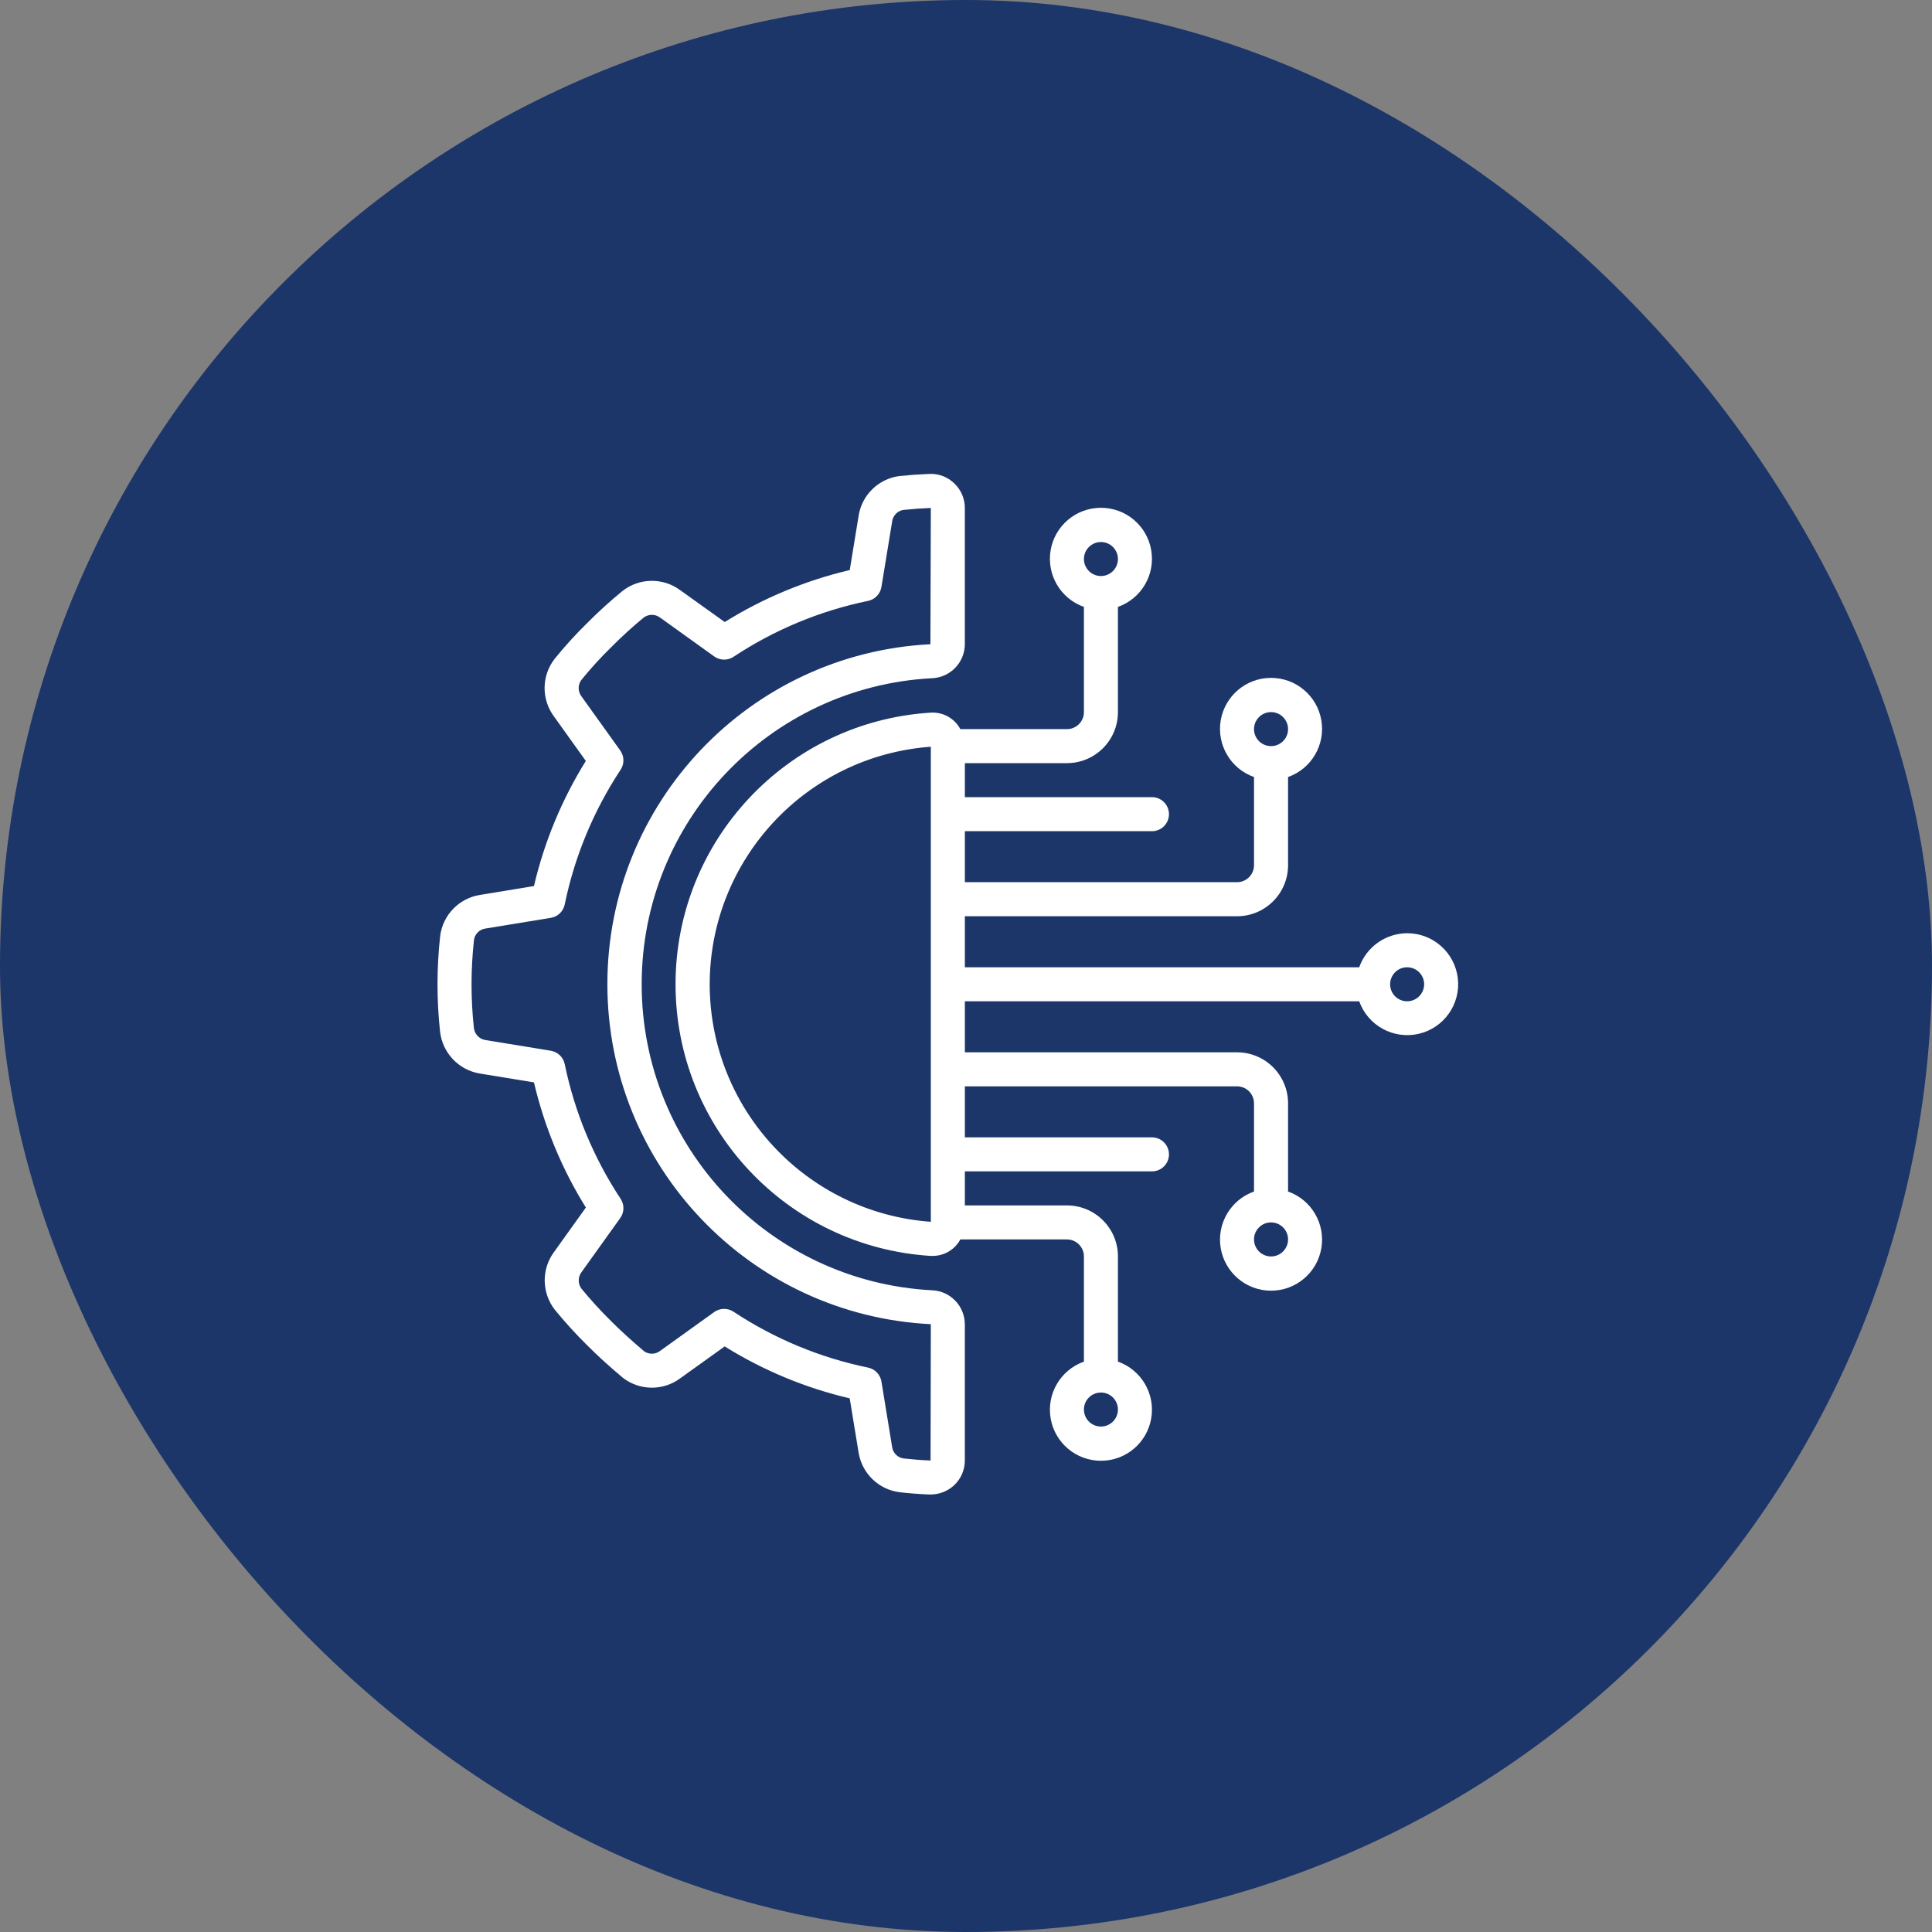
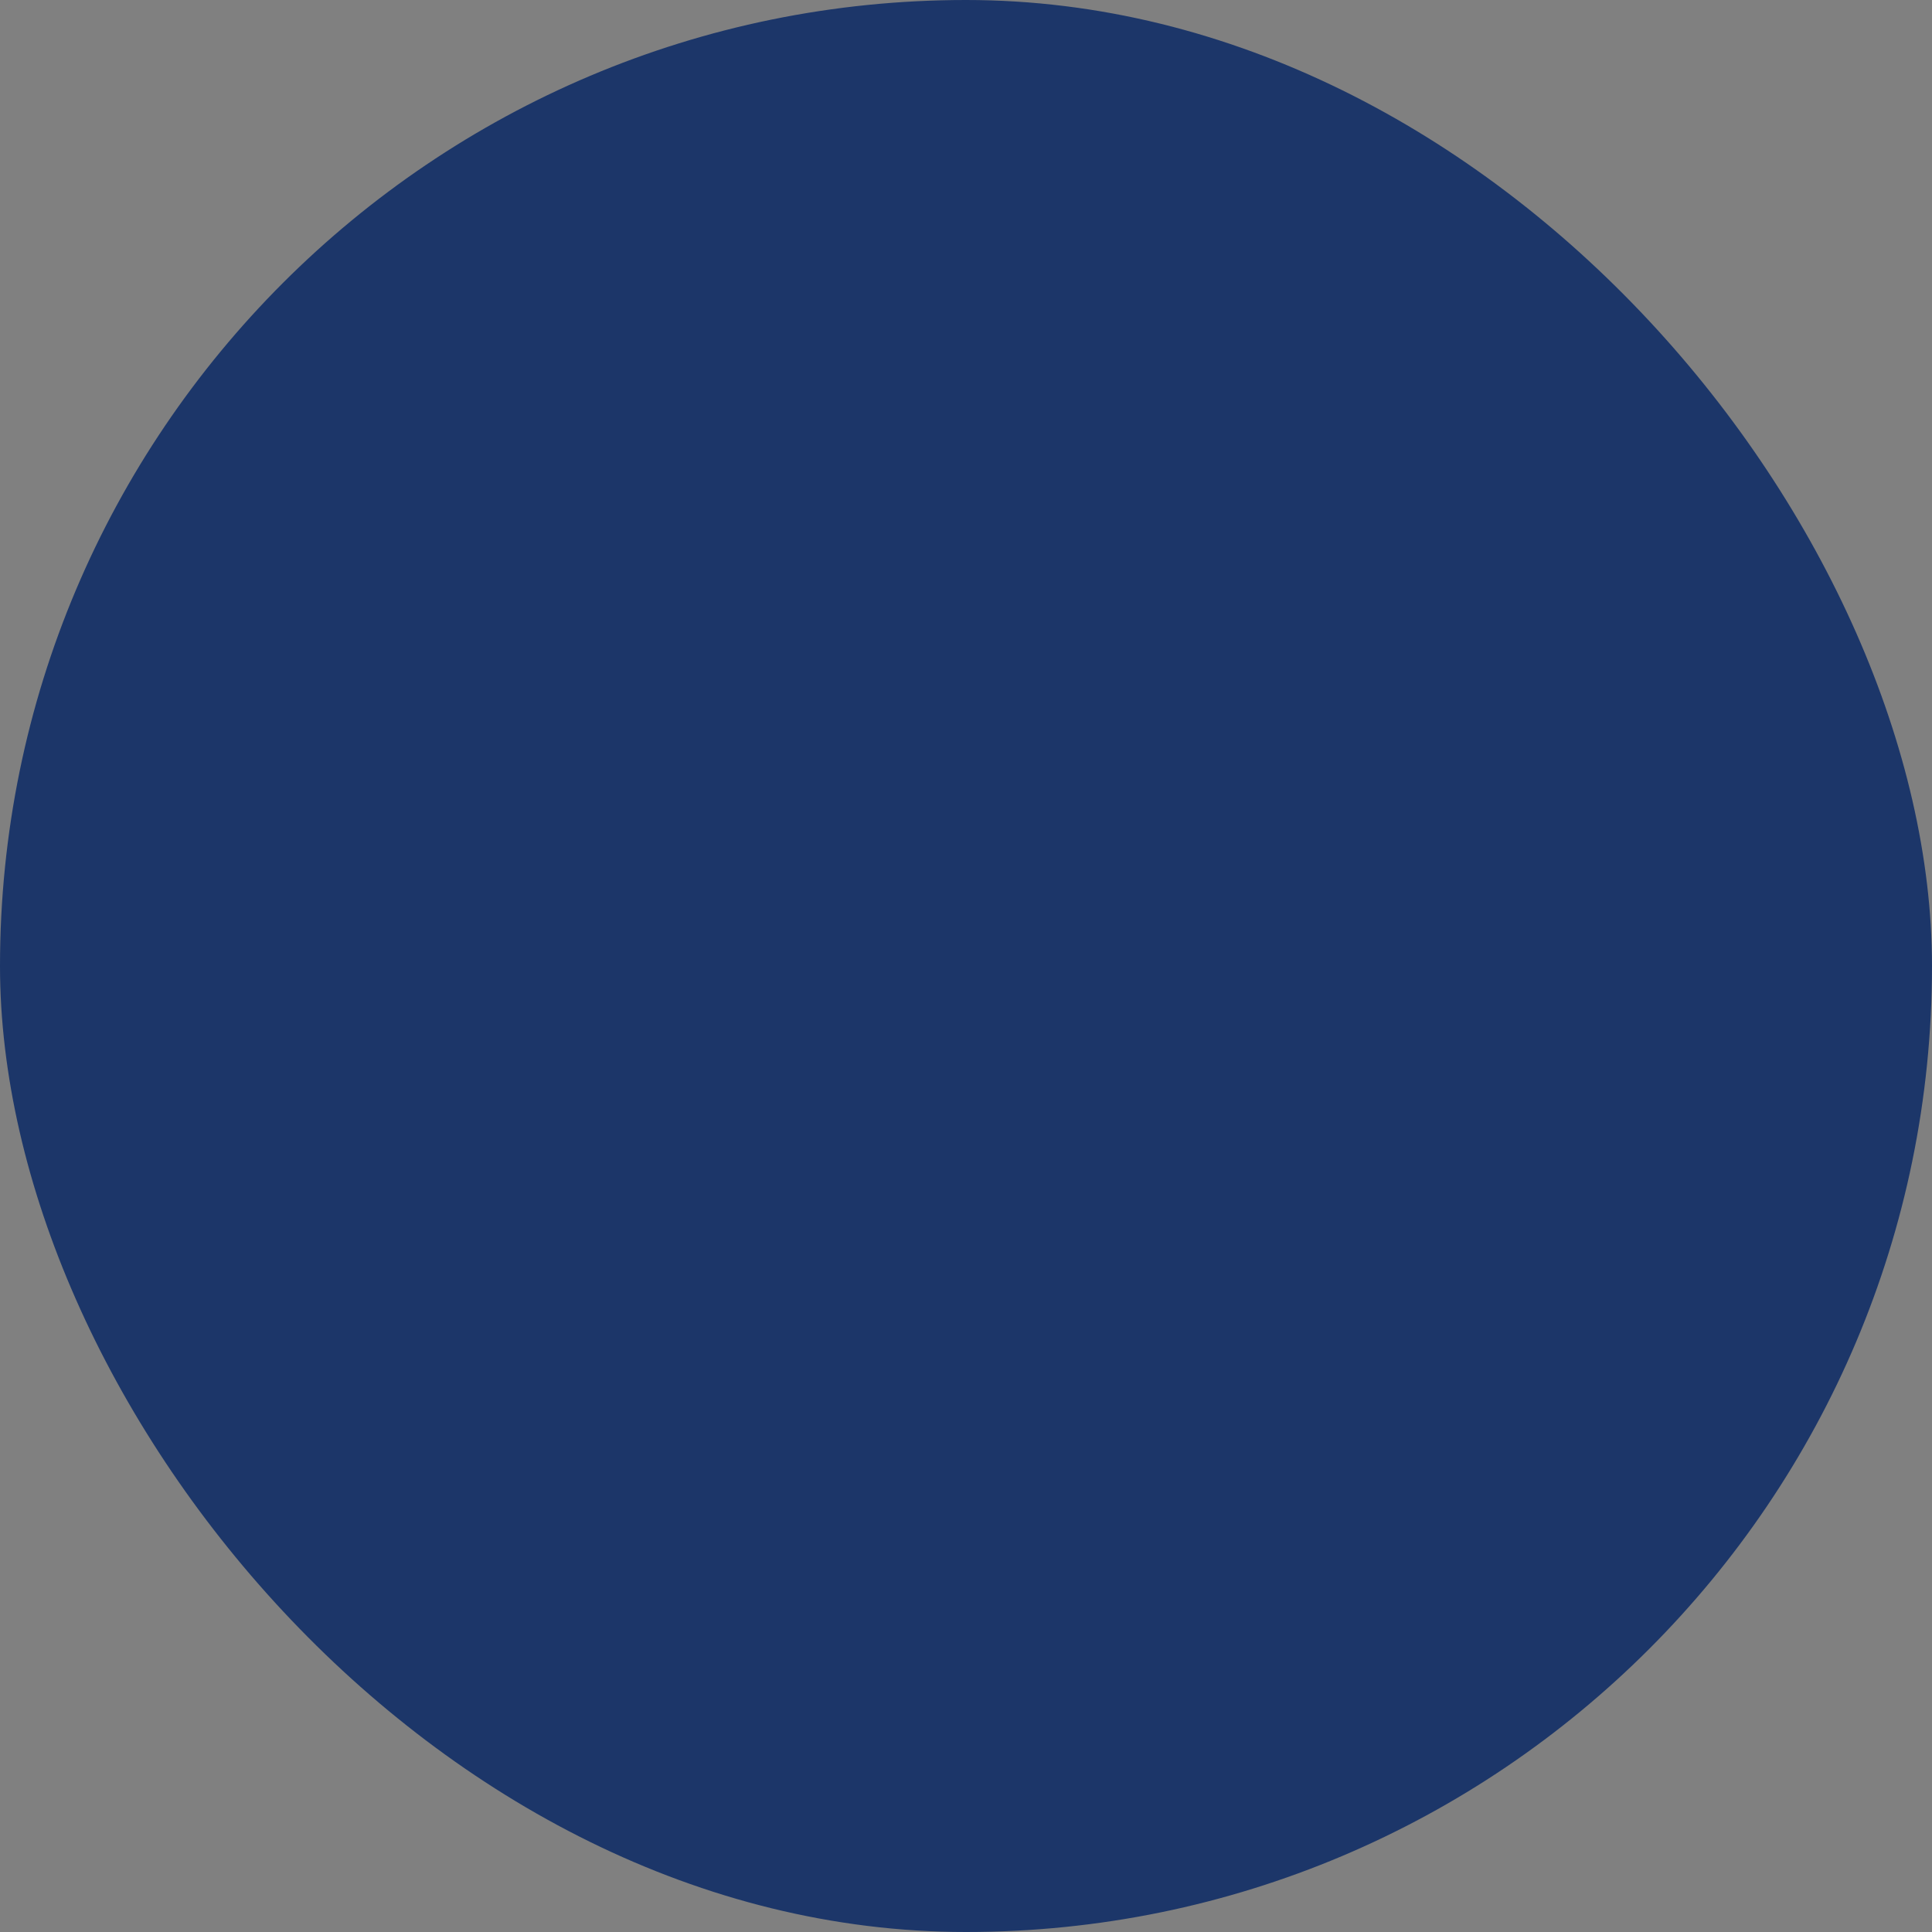
<svg xmlns="http://www.w3.org/2000/svg" width="53" height="53" viewBox="0 0 53 53" fill="none">
  <rect x="0" y="0" width="53" height="53" fill="#808080" stroke="none" />
  <rect width="53" height="53" rx="26.5" fill="#1C3669" />
-   <path d="M13.162 24.551C12.59 24.644 12.147 25.103 12.075 25.678C11.979 26.549 11.978 27.428 12.072 28.3C12.138 28.884 12.583 29.354 13.163 29.45L14.648 29.693C14.933 30.907 15.414 32.067 16.072 33.126L15.198 34.347C14.85 34.819 14.859 35.465 15.219 35.928C15.497 36.269 15.793 36.594 16.106 36.903C16.392 37.19 16.709 37.479 17.089 37.798C17.549 38.151 18.186 38.159 18.653 37.816L19.88 36.936C20.938 37.595 22.097 38.076 23.31 38.361L23.554 39.849C23.646 40.421 24.105 40.864 24.68 40.936C24.947 40.966 25.217 40.987 25.489 40.998H25.528C25.772 40.998 26.005 40.905 26.182 40.737C26.365 40.562 26.468 40.319 26.468 40.066V36.327C26.465 35.827 26.07 35.417 25.571 35.396C21.105 35.162 17.603 31.473 17.603 27C17.603 22.528 21.105 18.839 25.571 18.605C26.071 18.584 26.466 18.173 26.468 17.672V13.934C26.468 13.681 26.365 13.438 26.181 13.263C25.998 13.083 25.747 12.988 25.491 13.001C25.219 13.012 24.95 13.031 24.674 13.059C24.099 13.134 23.642 13.579 23.554 14.152L23.311 15.638C22.098 15.924 20.939 16.405 19.881 17.064L18.654 16.186C18.183 15.841 17.539 15.851 17.078 16.211C16.74 16.488 16.416 16.782 16.108 17.092C15.791 17.402 15.492 17.731 15.213 18.077C14.857 18.537 14.848 19.177 15.191 19.646L16.071 20.875C15.413 21.934 14.932 23.093 14.648 24.307L13.162 24.551ZM15.492 24.811C15.763 23.493 16.284 22.239 17.025 21.116C17.132 20.955 17.127 20.745 17.015 20.588L15.95 19.102C15.852 18.972 15.849 18.793 15.943 18.66C16.199 18.343 16.473 18.042 16.765 17.757C17.048 17.471 17.346 17.199 17.656 16.943C17.79 16.841 17.975 16.841 18.109 16.943L19.593 18.008C19.75 18.121 19.96 18.125 20.122 18.018C21.243 17.276 22.497 16.755 23.814 16.484C24.003 16.445 24.149 16.293 24.18 16.102L24.474 14.305C24.495 14.144 24.619 14.016 24.779 13.989C25.026 13.963 25.276 13.945 25.535 13.934L25.524 17.673C20.556 17.926 16.659 22.03 16.662 27.004C16.665 31.979 20.566 36.078 25.535 36.326L25.528 40.066C25.277 40.056 25.029 40.036 24.784 40.009C24.623 39.985 24.497 39.858 24.474 39.697L24.18 37.899C24.149 37.708 24.003 37.556 23.814 37.517C22.497 37.246 21.243 36.725 20.122 35.983C19.96 35.877 19.75 35.881 19.593 35.993L18.108 37.059C17.981 37.157 17.805 37.162 17.673 37.071C17.33 36.782 17.033 36.511 16.765 36.243C16.479 35.961 16.207 35.663 15.952 35.353C15.851 35.218 15.851 35.034 15.952 34.899L17.015 33.414C17.128 33.257 17.132 33.047 17.025 32.886C16.284 31.763 15.763 30.509 15.492 29.192C15.453 29.002 15.301 28.857 15.111 28.825L13.314 28.531C13.147 28.503 13.018 28.367 13 28.199C12.913 27.396 12.914 26.587 13.003 25.784C13.026 25.623 13.153 25.496 13.314 25.473L15.11 25.179C15.302 25.148 15.454 25.001 15.492 24.811Z" fill="white" />
-   <path d="M38.601 25.601C38.01 25.604 37.484 25.977 37.287 26.535H26.469V25.135H33.935C34.708 25.135 35.335 24.508 35.335 23.735V21.316C35.977 21.089 36.363 20.431 36.248 19.759C36.133 19.087 35.55 18.596 34.868 18.596C34.186 18.596 33.604 19.087 33.488 19.759C33.373 20.431 33.759 21.089 34.401 21.316V23.735C34.401 23.992 34.193 24.201 33.935 24.201H26.469V22.802H31.602C31.859 22.802 32.068 22.593 32.068 22.335C32.068 22.077 31.859 21.868 31.602 21.868H26.469V20.935H29.268C30.042 20.935 30.668 20.308 30.668 19.535V16.649C31.311 16.422 31.697 15.765 31.581 15.093C31.466 14.421 30.884 13.93 30.202 13.93C29.52 13.93 28.937 14.421 28.822 15.093C28.707 15.765 29.092 16.422 29.735 16.649V19.535C29.735 19.793 29.526 20.002 29.268 20.002H26.345C26.185 19.703 25.864 19.527 25.526 19.55C21.594 19.799 18.532 23.061 18.532 27.001C18.532 30.942 21.594 34.203 25.526 34.453H25.581C25.9 34.455 26.194 34.281 26.345 34.001H29.268C29.526 34.001 29.735 34.21 29.735 34.468V37.353C29.092 37.581 28.707 38.238 28.822 38.91C28.937 39.582 29.52 40.073 30.202 40.073C30.884 40.073 31.466 39.582 31.581 38.91C31.697 38.238 31.311 37.581 30.668 37.353V34.468C30.668 33.694 30.042 33.068 29.268 33.068H26.469V32.134H31.602C31.859 32.134 32.068 31.925 32.068 31.668C32.068 31.41 31.859 31.201 31.602 31.201H26.469V29.801H33.935C34.193 29.801 34.401 30.01 34.401 30.268V32.687C33.759 32.914 33.373 33.572 33.488 34.243C33.604 34.915 34.186 35.407 34.868 35.407C35.55 35.407 36.133 34.915 36.248 34.243C36.363 33.572 35.978 32.914 35.335 32.687V30.268C35.335 29.495 34.708 28.868 33.935 28.868H26.469V27.468H37.287C37.526 28.137 38.228 28.521 38.921 28.36C39.613 28.199 40.074 27.544 39.992 26.838C39.91 26.132 39.312 25.6 38.601 25.601ZM34.868 19.535C35.126 19.535 35.335 19.744 35.335 20.002C35.335 20.259 35.126 20.468 34.868 20.468C34.61 20.468 34.401 20.259 34.401 20.002C34.401 19.744 34.61 19.535 34.868 19.535ZM30.202 14.869C30.459 14.869 30.668 15.078 30.668 15.335C30.668 15.593 30.459 15.802 30.202 15.802C29.944 15.802 29.735 15.593 29.735 15.335C29.735 15.078 29.944 14.869 30.202 14.869ZM30.202 39.134C29.944 39.134 29.735 38.925 29.735 38.667C29.735 38.41 29.944 38.201 30.202 38.201C30.459 38.201 30.668 38.41 30.668 38.667C30.668 38.925 30.459 39.134 30.202 39.134ZM34.868 34.468C34.61 34.468 34.401 34.259 34.401 34.001C34.401 33.743 34.61 33.534 34.868 33.534C35.126 33.534 35.335 33.743 35.335 34.001C35.335 34.258 35.126 34.468 34.868 34.468ZM19.469 27.001C19.473 23.576 22.119 20.734 25.535 20.485V33.517C22.119 33.269 19.473 30.427 19.469 27.001ZM38.601 27.468C38.343 27.468 38.135 27.259 38.135 27.001C38.135 26.744 38.343 26.535 38.601 26.535C38.859 26.535 39.068 26.744 39.068 27.001C39.068 27.259 38.859 27.468 38.601 27.468Z" fill="white" />
</svg>